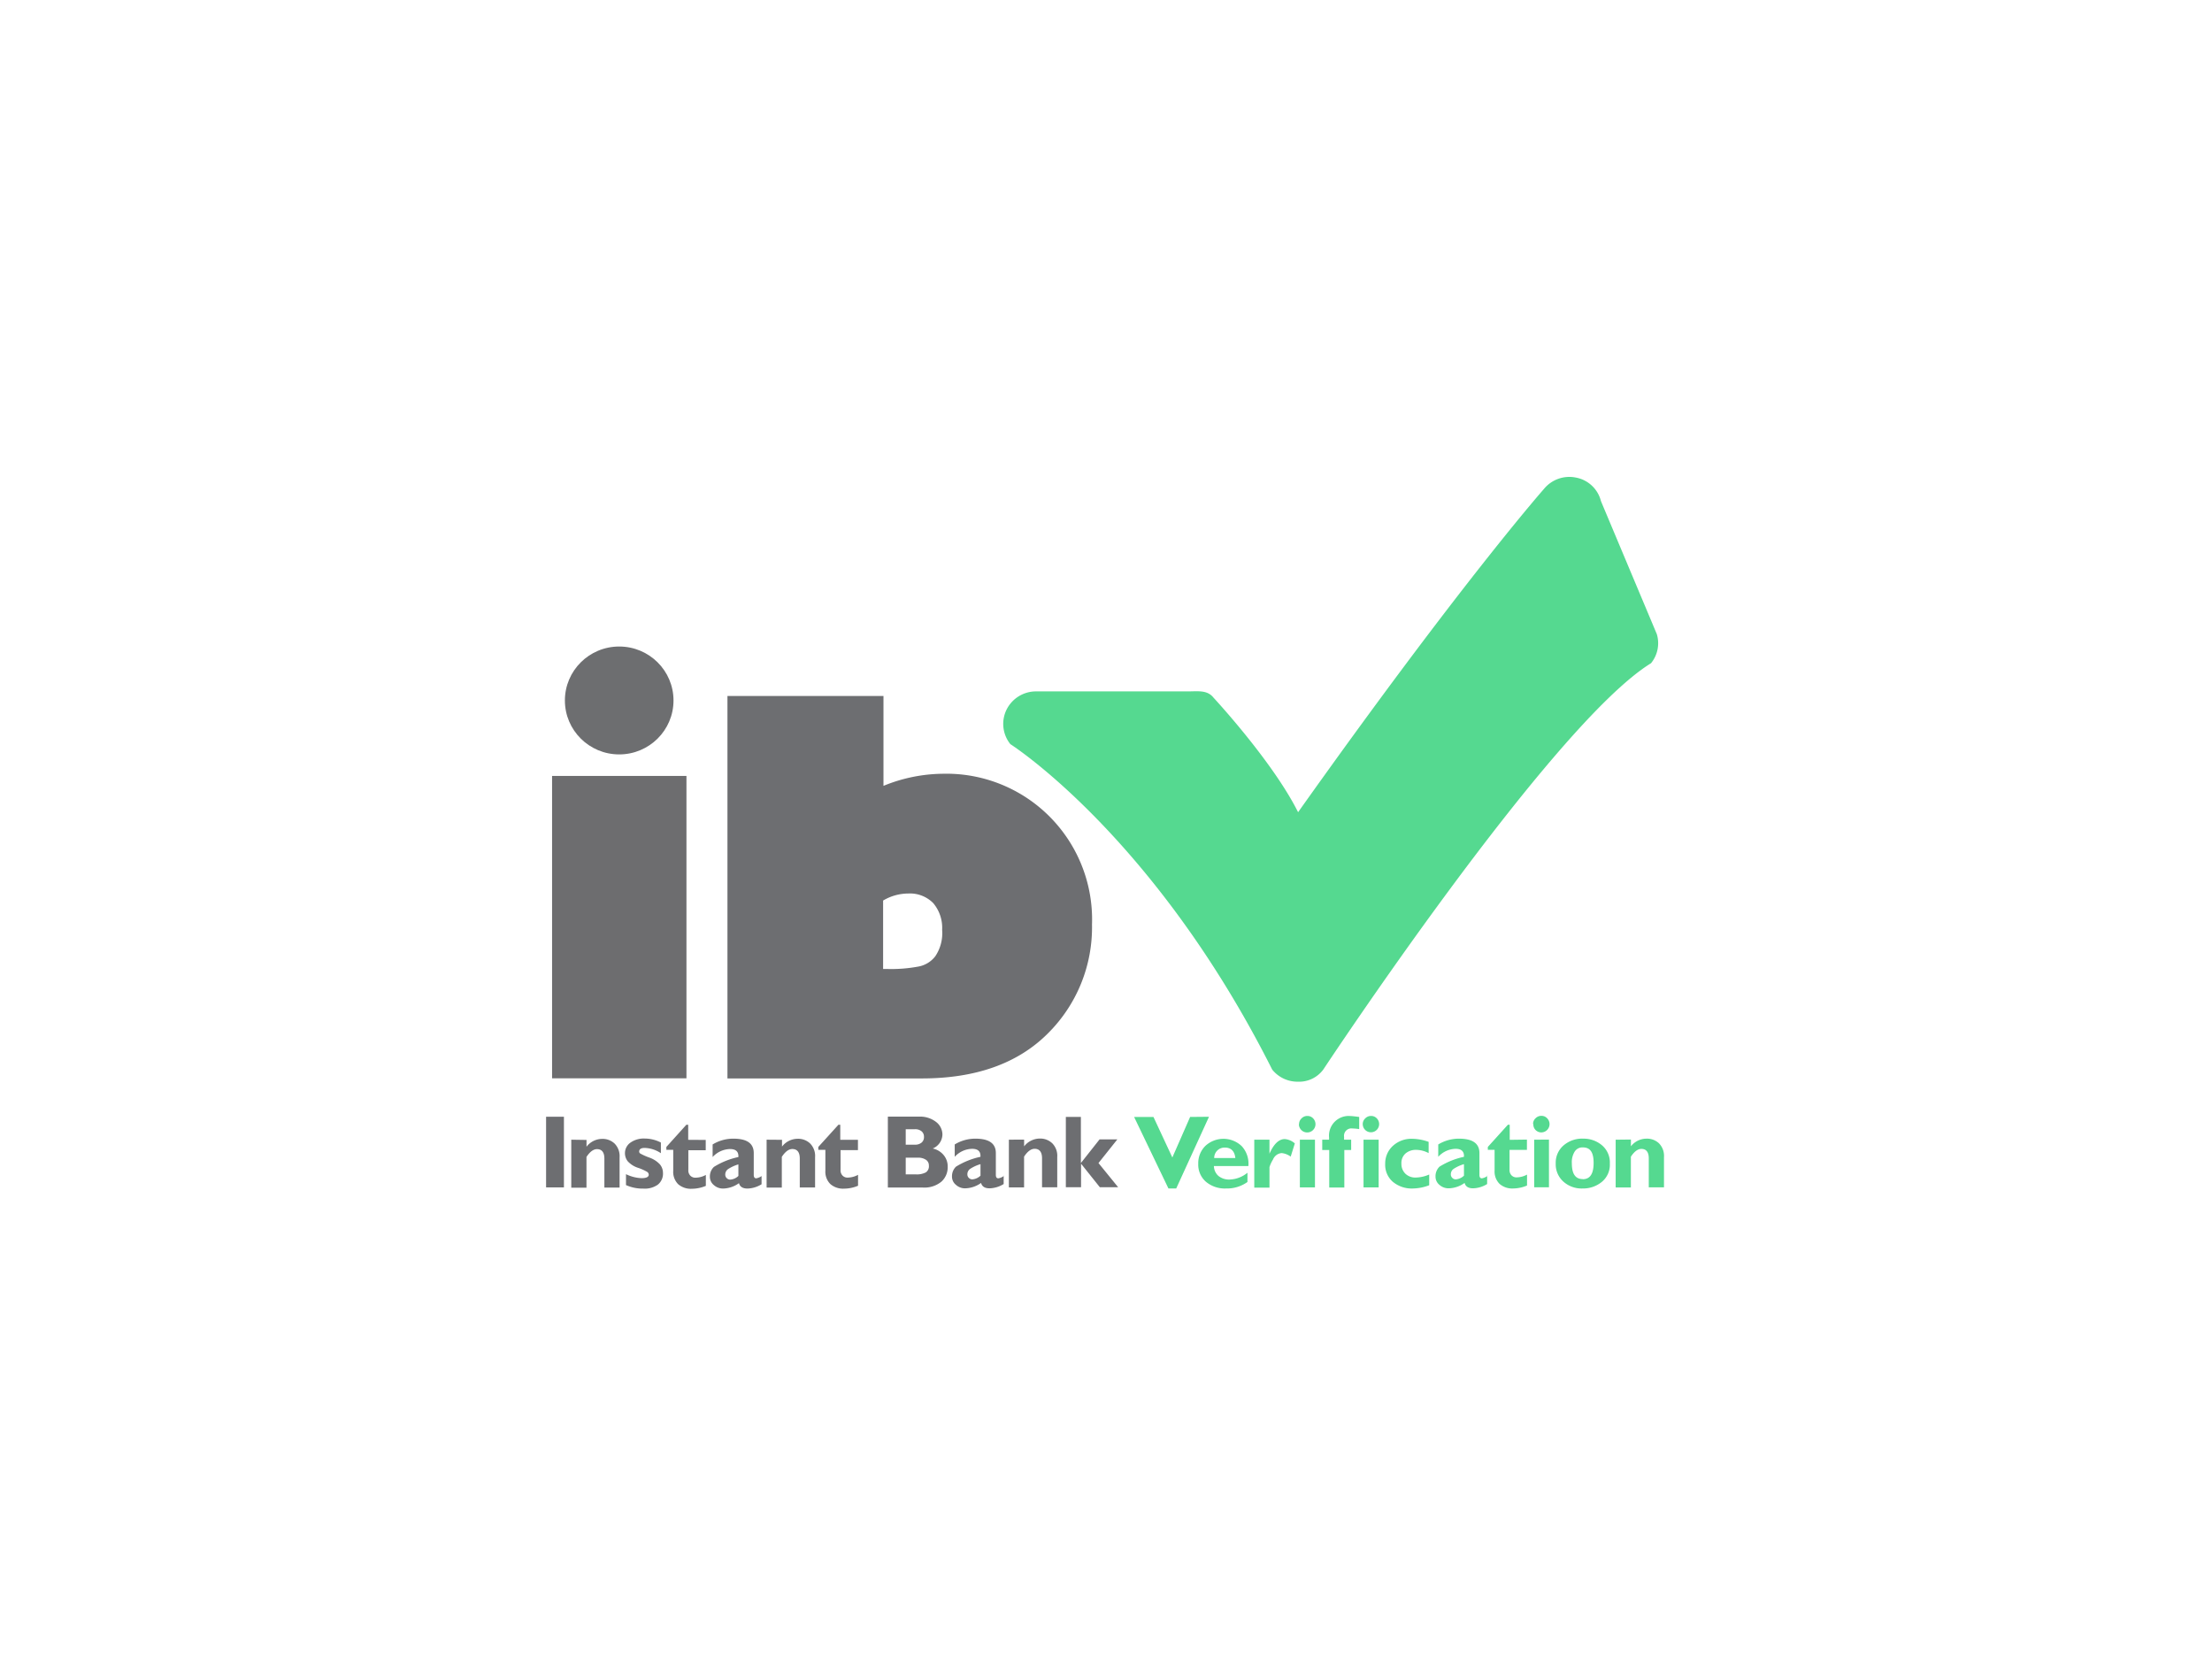
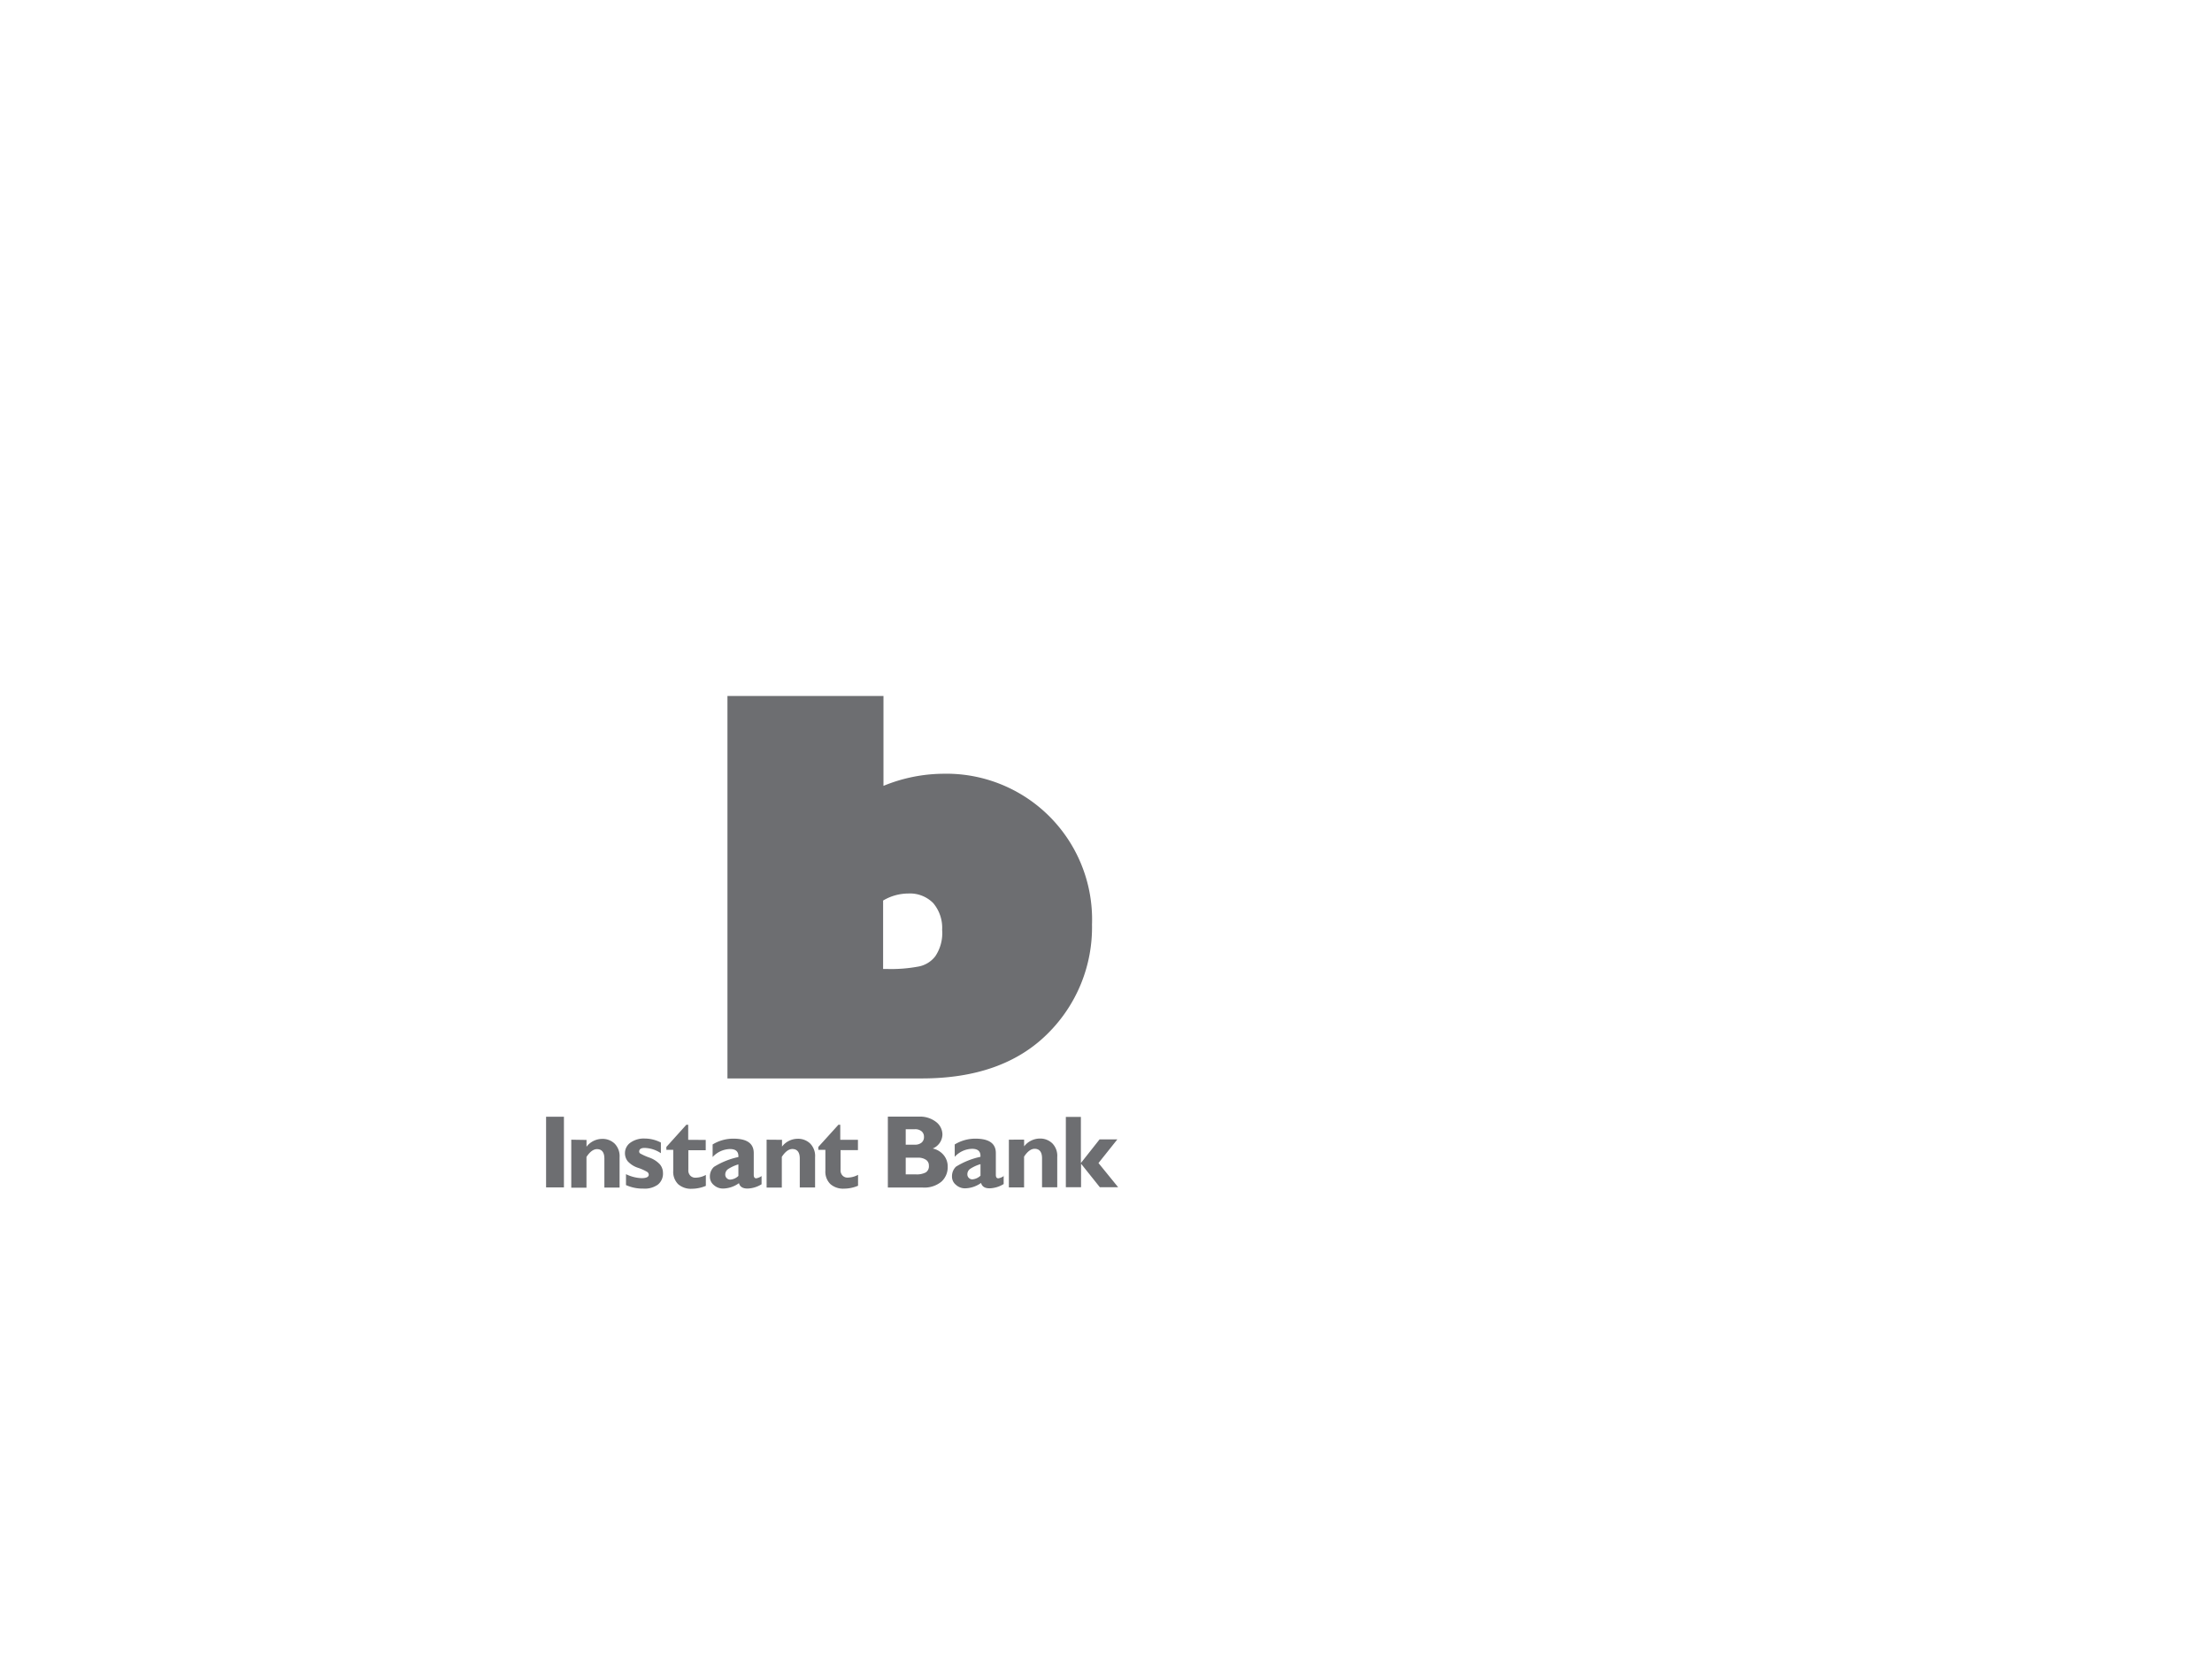
<svg xmlns="http://www.w3.org/2000/svg" width="320" height="240" viewBox="0 0 320 240">
-   <path fill="#fff" d="M0 0h320v240H0z" />
+   <path fill="#fff" d="M0 0h320v240z" />
  <g data-name="Group 7393">
    <g transform="translate(79.866 68.992)">
-       <path fill="#55d990" d="M158.981 26.951a4.567 4.567 0 0 0 .84-4.2l-8.084-19.248a4.6 4.6 0 0 0-3.64-3.41 4.742 4.742 0 0 0-4.619 1.662s-12 13.578-35.555 46.753c-3.692-7.384-12.248-16.587-12.248-16.587-.892-1.12-2.24-.892-3.692-.892H69.989a4.759 4.759 0 0 0-4.252 2.66 4.672 4.672 0 0 0 .56 4.969s20.84 13.245 37.882 47.084a4.689 4.689 0 0 0 3.692 1.75 4.357 4.357 0 0 0 3.692-1.75s32.947-49.867 47.418-58.791Z" data-name="Path 13121" />
      <path fill="#6d6e71" d="M47.943 31.694v13a23.149 23.149 0 0 1 8.539-1.75 21.084 21.084 0 0 1 21.627 21.8 21.609 21.609 0 0 1-6.37 15.75c-4.374 4.392-10.5 6.526-18.25 6.526H25.371V31.694Zm0 39.491h.507a21.33 21.33 0 0 0 4.444-.332 3.972 3.972 0 0 0 2.555-1.522 6 6 0 0 0 .98-3.814 5.529 5.529 0 0 0-1.295-3.867 4.724 4.724 0 0 0-3.6-1.382 7.174 7.174 0 0 0-3.644 1.016v9.9Z" data-name="Path 13122" />
-       <path fill="#6d6d6f" d="M0 43.259h19.44v43.743H0Z" data-name="Path 13123" />
-       <ellipse cx="7.856" cy="7.804" fill="#6d6e70" data-name="Ellipse 84" rx="7.856" ry="7.804" transform="translate(1.855 24.537)" />
    </g>
    <g data-name="ibv-logo-web--for-light-bg">
      <path fill="#6d6e71" d="M81.581 161.557v10.215H79v-10.215Zm3.268 3.352v.98a2.874 2.874 0 0 1 2.254-1.131 2.514 2.514 0 0 1 1.818.687 2.589 2.589 0 0 1 .712 1.978v4.382h-2.2v-4.19c0-.9-.352-1.374-1.073-1.374-.511 0-1.031.377-1.517 1.131v4.449h-2.2v-6.946Zm10.759.377v1.542a4.416 4.416 0 0 0-2.363-.763c-.511 0-.779.176-.779.536a.344.344 0 0 0 .151.268 8.589 8.589 0 0 0 1.282.578 3.8 3.8 0 0 1 1.567 1 1.936 1.936 0 0 1 .444 1.249 2.028 2.028 0 0 1-.737 1.676 3.243 3.243 0 0 1-2.1.578 5.865 5.865 0 0 1-2.514-.511v-1.578a5.606 5.606 0 0 0 2.237.578c.721 0 1.056-.176 1.056-.511a.528.528 0 0 0-.2-.377 6.771 6.771 0 0 0-1.324-.6 3.469 3.469 0 0 1-1.517-.955 1.885 1.885 0 0 1-.4-1.156 1.86 1.86 0 0 1 .779-1.533 3.352 3.352 0 0 1 2.086-.6 5.086 5.086 0 0 1 2.279.553Zm6.486-.377v1.492H99.58v2.846a1.081 1.081 0 0 0 .293.838 1.014 1.014 0 0 0 .788.285 3.167 3.167 0 0 0 1.45-.4v1.584a5.279 5.279 0 0 1-2.011.419 2.8 2.8 0 0 1-1.994-.662 2.514 2.514 0 0 1-.712-1.936v-3.033H96.4v-.419l2.891-3.209h.268v2.179Zm8.078 5.212v1.2a4.064 4.064 0 0 1-2.036.62c-.7 0-1.1-.268-1.232-.779a4.081 4.081 0 0 1-2.279.779 1.961 1.961 0 0 1-1.366-.511 1.525 1.525 0 0 1-.561-1.173 1.885 1.885 0 0 1 .587-1.45 11.051 11.051 0 0 1 3.536-1.424c.042-.779-.36-1.156-1.215-1.156a3.519 3.519 0 0 0-2.514 1.156v-1.82a5.723 5.723 0 0 1 3-.838c1.969 0 2.95.687 2.95 2.086v3.159c0 .31.117.494.36.494a1.961 1.961 0 0 0 .838-.377Zm-3.352 0v-1.674a5.564 5.564 0 0 0-1.5.687.947.947 0 0 0-.4.779.7.7 0 0 0 .2.511.721.721 0 0 0 .494.226 1.852 1.852 0 0 0 1.207-.536Zm6.31-5.229v.98a2.882 2.882 0 0 1 2.262-1.131 2.514 2.514 0 0 1 1.81.687 2.564 2.564 0 0 1 .712 1.978v4.382H115.7v-4.19c0-.9-.36-1.374-1.081-1.374-.511 0-1.022.377-1.517 1.131v4.449h-2.2v-6.93Zm10.985 0v1.492H121.6v2.849a1.081 1.081 0 0 0 .293.838.98.98 0 0 0 .779.285 3.2 3.2 0 0 0 1.458-.4v1.581a5.279 5.279 0 0 1-2.011.419 2.8 2.8 0 0 1-1.994-.662 2.514 2.514 0 0 1-.721-1.936v-3.016h-1.022v-.419l2.908-3.209h.268v2.179Zm4.34-3.352h4.445a3.779 3.779 0 0 1 2.514.763 2.321 2.321 0 0 1 .922 1.8 2.237 2.237 0 0 1-1.408 2.045 2.8 2.8 0 0 1 1.609.98 2.556 2.556 0 0 1 .561 1.676 2.79 2.79 0 0 1-.922 2.153 3.88 3.88 0 0 1-2.706.838h-5.028v-10.238Zm2.572 1.877v2.179h1.341a1.433 1.433 0 0 0 .964-.31 1.022 1.022 0 0 0 .335-.838 1 1 0 0 0-.335-.779 1.433 1.433 0 0 0-.964-.31h-1.341Zm0 4.072v2.4h1.433a2.815 2.815 0 0 0 1.475-.285 1.056 1.056 0 0 0 .444-.98.972.972 0 0 0-.419-.838 1.969 1.969 0 0 0-1.14-.31h-1.793Zm14.169 2.6v1.2a4.089 4.089 0 0 1-2.036.62c-.7 0-1.1-.268-1.232-.779a4.1 4.1 0 0 1-2.279.779 1.927 1.927 0 0 1-1.366-.511 1.5 1.5 0 0 1-.561-1.173 1.91 1.91 0 0 1 .578-1.45 11.149 11.149 0 0 1 3.536-1.424c.05-.779-.352-1.156-1.207-1.156a3.5 3.5 0 0 0-2.514 1.156v-1.788a5.7 5.7 0 0 1 2.991-.838c1.969 0 2.958.687 2.958 2.086v3.159c0 .31.109.494.36.494a1.785 1.785 0 0 0 .838-.377Zm-3.352 0v-1.677a5.564 5.564 0 0 0-1.5.687.947.947 0 0 0-.4.779.7.7 0 0 0 .2.511.729.729 0 0 0 .494.226 1.944 1.944 0 0 0 1.207-.536Zm6.31-5.229v.98a2.9 2.9 0 0 1 2.262-1.131 2.514 2.514 0 0 1 1.81.687 2.564 2.564 0 0 1 .721 1.978v4.382h-2.2v-4.19c0-.9-.36-1.374-1.073-1.374-.52 0-1.031.377-1.525 1.131v4.449h-2.2v-6.9Zm8.212-3.352v6.745l2.707-3.427h2.572l-2.732 3.427 2.841 3.494h-2.648l-2.715-3.4v3.4h-2.2v-10.165h2.17Z" data-name="Path 13120" />
-       <path fill="#55d990" d="m174.9 161.558-4.743 10.374h-1.123l-4.968-10.349h2.8l2.732 5.865 2.572-5.865Zm5.564 8.078v1.357a5.078 5.078 0 0 1-3.084.938 4.231 4.231 0 0 1-2.933-.98 3.26 3.26 0 0 1-1.1-2.581 3.494 3.494 0 0 1 1.031-2.6 3.838 3.838 0 0 1 5.262.042 3.72 3.72 0 0 1 .955 2.874h-4.986a1.961 1.961 0 0 0 .67 1.441 2.438 2.438 0 0 0 1.609.511 4.257 4.257 0 0 0 2.572-.98Zm-4.81-2.112h3.058c-.109-1-.628-1.508-1.5-1.508a1.494 1.494 0 0 0-1.559 1.508Zm7.994-2.648v2.028c.628-1.424 1.366-2.12 2.22-2.12a2.514 2.514 0 0 1 1.45.628l-.6 1.91a2.7 2.7 0 0 0-1.3-.511 1.475 1.475 0 0 0-1.257.93 4.793 4.793 0 0 0-.511 1.1v2.973h-2.2v-6.938Zm4.282-2.246a1.106 1.106 0 0 1 .36-.838 1.123 1.123 0 0 1 .838-.352 1.106 1.106 0 0 1 .838.352 1.2 1.2 0 1 1-2.061.838Zm2.3 2.246v6.9h-2.184v-6.9Zm4.19 0h1.047v1.488h-.989v5.43h-2.182v-5.43h-1.014v-1.488h.989v-.335a2.841 2.841 0 0 1 3.042-3.092c.218 0 .67.05 1.316.134v1.76a7.091 7.091 0 0 0-.98-.092 1.064 1.064 0 0 0-1.207 1.207v.419Zm2.723-2.246a1.106 1.106 0 0 1 .36-.838 1.131 1.131 0 0 1 .838-.352 1.1 1.1 0 0 1 .838.352 1.185 1.185 0 1 1-2.036.838Zm2.3 2.246v6.9h-2.187v-6.9Zm7.315 5.028v1.56a6.862 6.862 0 0 1-2.346.469 4.273 4.273 0 0 1-2.933-.98 3.251 3.251 0 0 1-1.089-2.581 3.436 3.436 0 0 1 1.114-2.606 3.963 3.963 0 0 1 2.815-1.022 7.273 7.273 0 0 1 2.355.444v1.626a3.921 3.921 0 0 0-1.793-.469 2.3 2.3 0 0 0-1.567.536 1.835 1.835 0 0 0-.578 1.45 1.961 1.961 0 0 0 .578 1.466 2.061 2.061 0 0 0 1.5.553 5.086 5.086 0 0 0 1.952-.444Zm8.379.184v1.2a4.064 4.064 0 0 1-2.036.62c-.687 0-1.089-.268-1.223-.779a4.106 4.106 0 0 1-2.288.779 1.961 1.961 0 0 1-1.366-.511 1.516 1.516 0 0 1-.553-1.173 1.911 1.911 0 0 1 .578-1.45 11.052 11.052 0 0 1 3.536-1.424c.042-.779-.36-1.156-1.207-1.156a3.519 3.519 0 0 0-2.514 1.156v-1.786a5.748 5.748 0 0 1 3-.838c1.969 0 2.958.687 2.958 2.086v3.159c0 .31.109.494.352.494a1.827 1.827 0 0 0 .838-.377Zm-3.352 0v-1.676a5.564 5.564 0 0 0-1.5.687.947.947 0 0 0-.4.779.7.7 0 0 0 .2.511.721.721 0 0 0 .494.226 1.944 1.944 0 0 0 1.207-.536Zm9.108-5.229v1.492h-2.514v2.849a1.081 1.081 0 0 0 .293.838.98.98 0 0 0 .779.285 3.226 3.226 0 0 0 1.458-.4v1.581a5.288 5.288 0 0 1-1.986.427 2.791 2.791 0 0 1-1.986-.662 2.514 2.514 0 0 1-.721-1.936v-2.99h-.98v-.419l2.9-3.209h.268v2.179Zm.888-2.246a1.106 1.106 0 0 1 .36-.838 1.157 1.157 0 0 1 .838-.352 1.1 1.1 0 0 1 .838.352 1.2 1.2 0 0 1-.838 2.045 1.157 1.157 0 0 1-.838-.352 1.131 1.131 0 0 1-.318-.838Zm2.3 2.246v6.9h-2.135v-6.883Zm4.893-.134a4.106 4.106 0 0 1 2.774.955 3.259 3.259 0 0 1 1.14 2.648 3.209 3.209 0 0 1-1.156 2.648 4.24 4.24 0 0 1-2.757.955 3.938 3.938 0 0 1-2.815-1 3.352 3.352 0 0 1-1.1-2.606 3.3 3.3 0 0 1 1.114-2.606 4.139 4.139 0 0 1 2.8-1Zm0 5.865c1.056 0 1.567-.779 1.567-2.355s-.511-2.246-1.567-2.246a1.324 1.324 0 0 0-1.165.595 2.874 2.874 0 0 0-.419 1.676c0 1.559.511 2.313 1.584 2.313Zm6.963-5.74v.98a2.874 2.874 0 0 1 2.254-1.106 2.514 2.514 0 0 1 1.818.687 2.589 2.589 0 0 1 .712 1.978v4.382h-2.2v-4.19c0-.9-.352-1.374-1.073-1.374-.511 0-1.031.377-1.517 1.131v4.449h-2.2v-6.911Z" data-name="Path 13121" />
    </g>
  </g>
</svg>